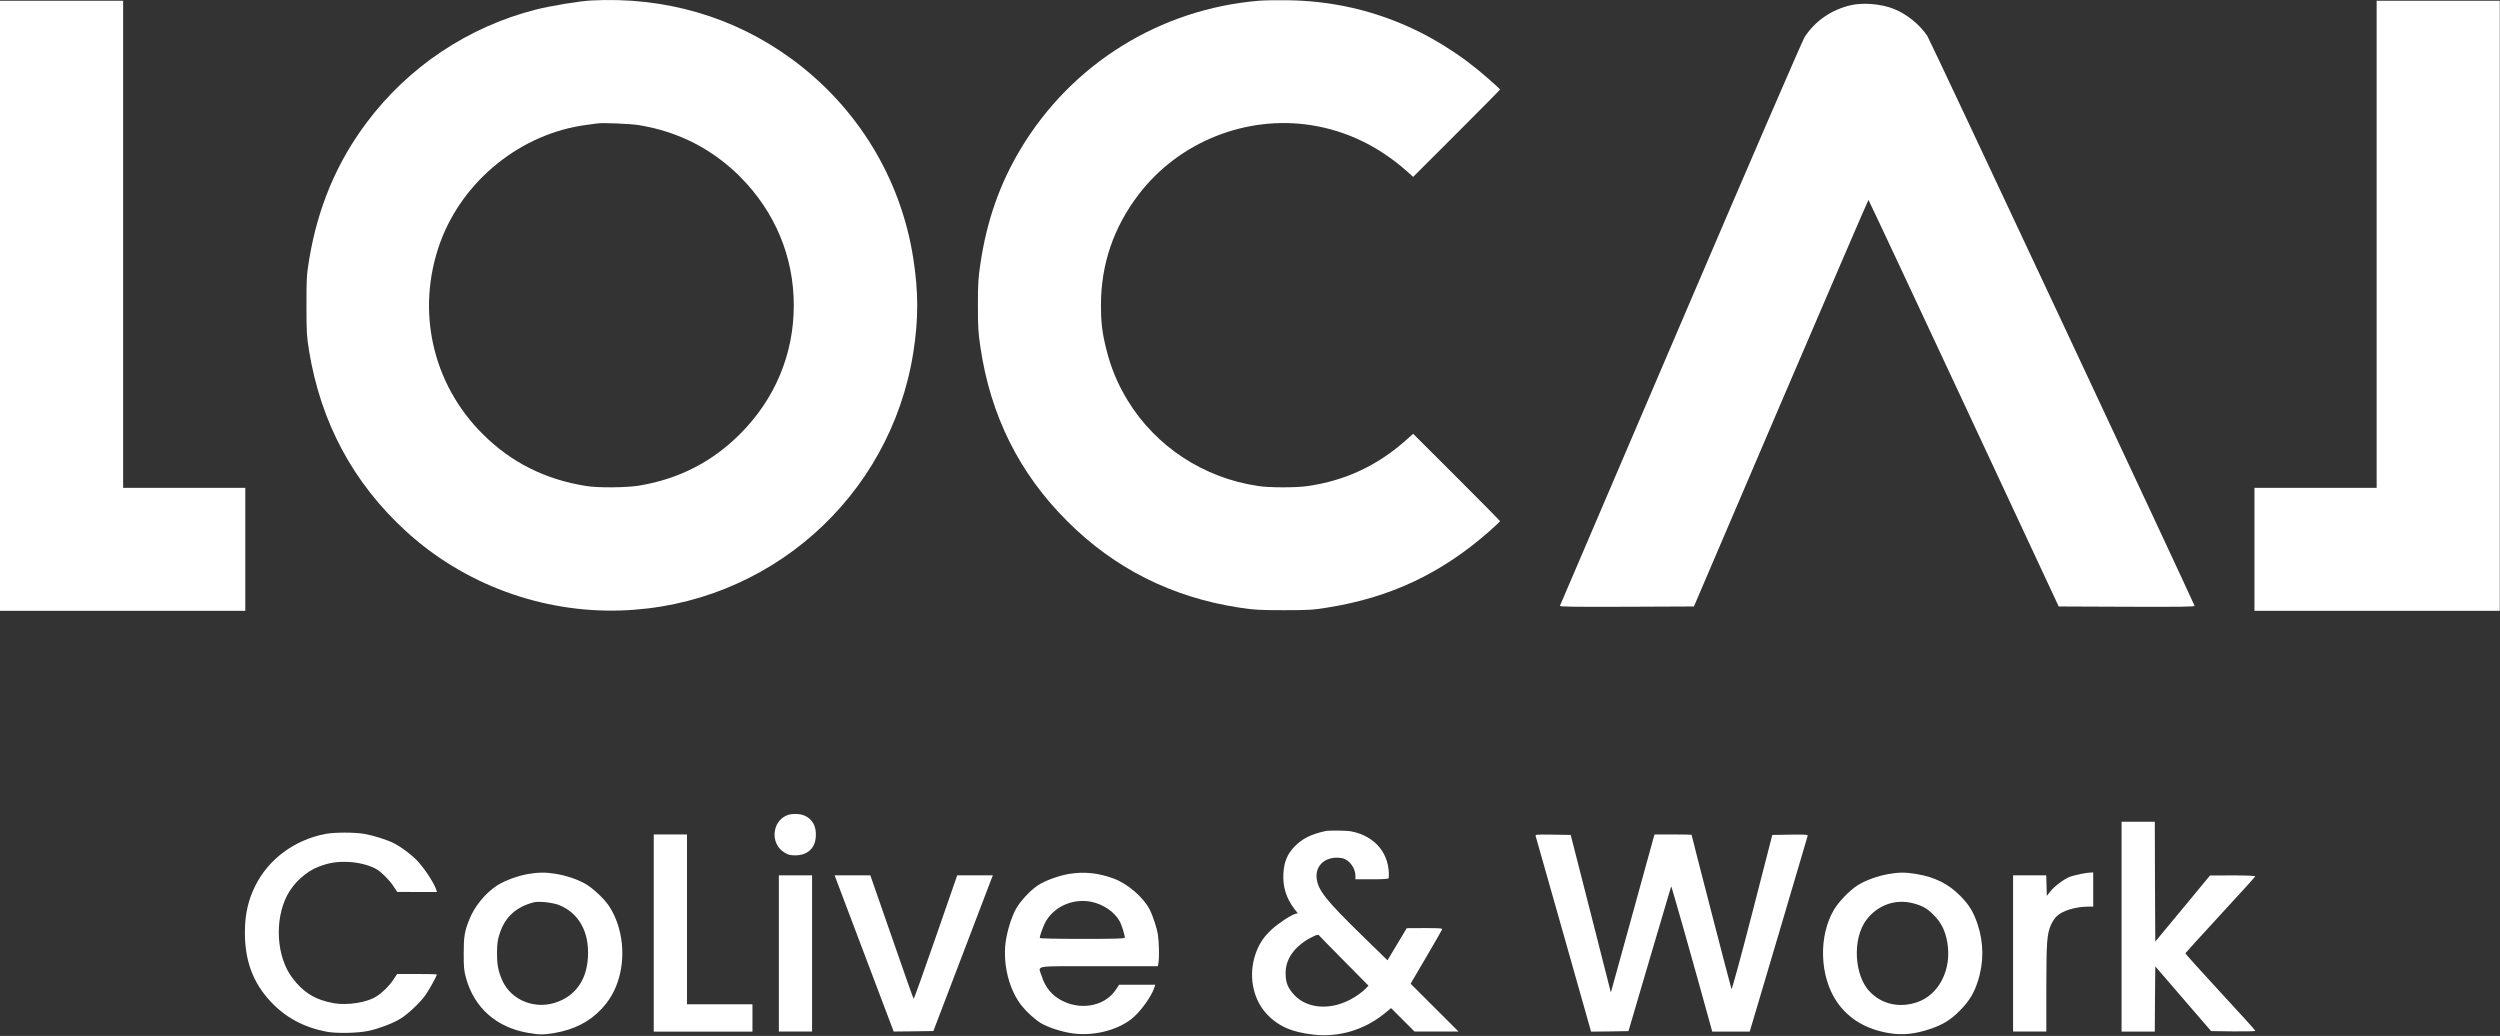
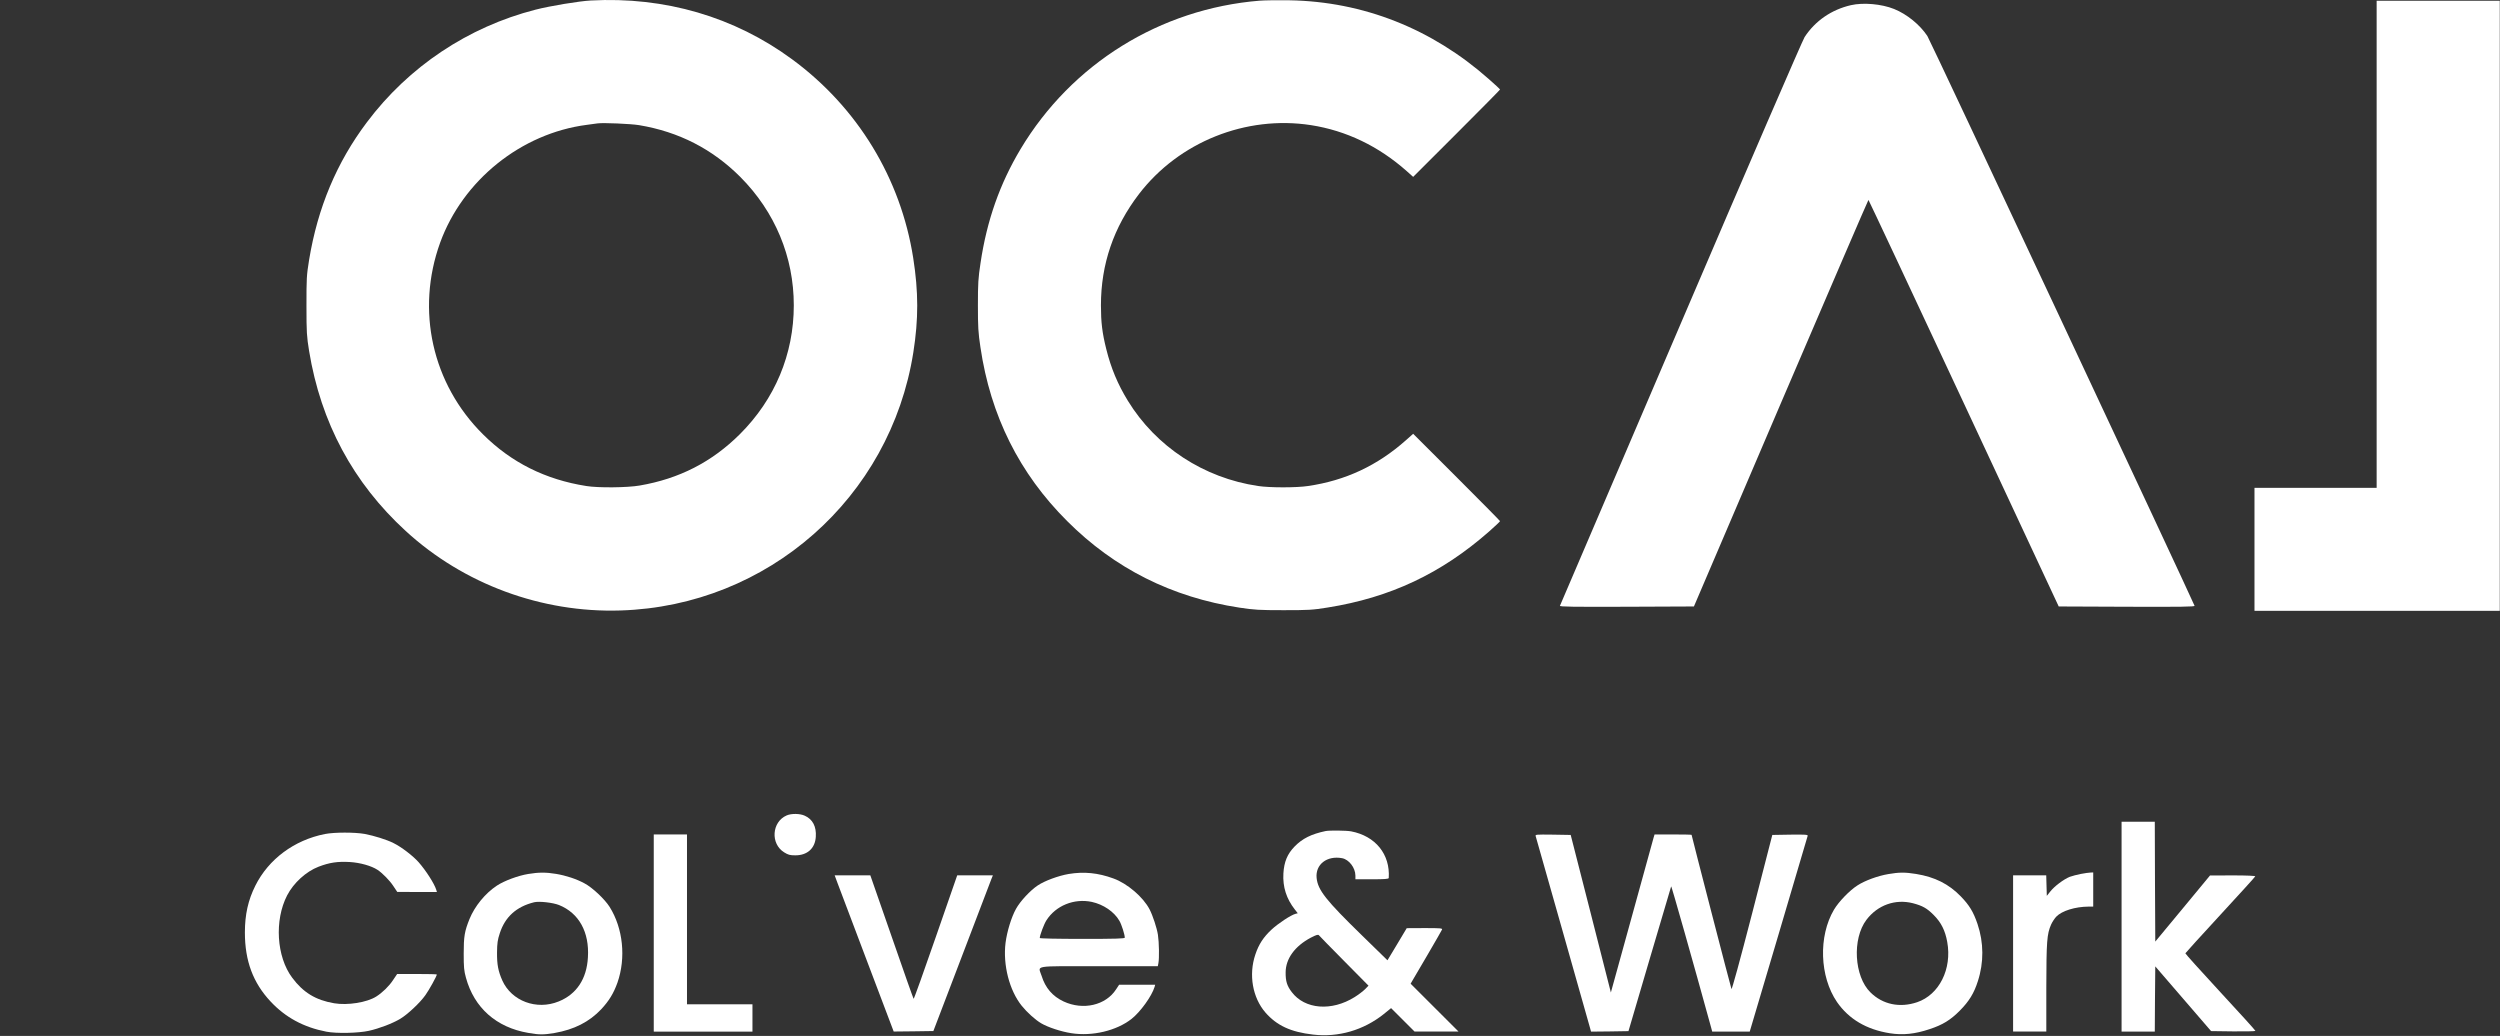
<svg xmlns="http://www.w3.org/2000/svg" width="181" height="75" viewBox="0 0 181 75" fill="none">
  <rect x="0" y="0" width="181" height="75" fill="#333333" stroke="none" />
  <g clip-path="url(#clip0_307_269)">
    <path d="M42.769 0.036C41.913 0.085 39.84 0.425 38.772 0.7C33.89 1.951 29.581 4.827 26.56 8.856C24.374 11.76 23.001 15.039 22.378 18.82C22.195 19.951 22.188 20.149 22.188 22.142C22.188 24.092 22.209 24.354 22.378 25.407C23.227 30.594 25.57 34.955 29.376 38.446C33.564 42.29 39.217 44.382 44.934 44.198C55.589 43.866 64.462 36.043 66.124 25.52C66.506 23.103 66.499 21.124 66.117 18.679C65.211 12.905 62.084 7.774 57.344 4.29C53.163 1.216 48.139 -0.254 42.769 0.036ZM46.271 9.061C49.151 9.541 51.578 10.792 53.594 12.806C56.113 15.336 57.471 18.594 57.471 22.107C57.471 25.64 56.106 28.905 53.566 31.435C51.542 33.449 49.172 34.665 46.307 35.153C45.415 35.308 43.314 35.329 42.451 35.188C39.486 34.721 37.017 33.485 34.972 31.449C31.286 27.796 30.098 22.46 31.866 17.57C33.508 13.054 37.732 9.654 42.486 9.039C42.797 8.997 43.151 8.948 43.264 8.933C43.668 8.877 45.67 8.962 46.271 9.061Z" fill="white" />
    <path d="M91.198 0.049C83.996 0.636 77.585 4.615 73.885 10.799C72.385 13.307 71.451 15.958 70.992 19.032C70.822 20.155 70.801 20.509 70.801 22.106C70.801 23.682 70.822 24.064 70.984 25.145C71.713 30.092 73.8 34.276 77.26 37.724C80.692 41.159 84.845 43.244 89.734 43.993C90.83 44.156 91.149 44.177 92.931 44.177C94.743 44.177 95.019 44.163 96.115 43.986C100.651 43.265 104.344 41.526 107.811 38.48C108.242 38.099 108.603 37.76 108.603 37.731C108.603 37.71 107.188 36.276 105.462 34.551L102.313 31.406L101.797 31.866C99.724 33.71 97.41 34.791 94.701 35.187C93.88 35.315 91.913 35.315 91.092 35.187C87.151 34.608 83.692 32.339 81.654 29.011C80.918 27.809 80.437 26.65 80.097 25.286C79.8 24.106 79.708 23.336 79.708 22.106C79.708 19.131 80.621 16.452 82.467 14.042C85.361 10.276 90.208 8.332 94.913 9.06C97.46 9.456 99.802 10.579 101.839 12.382L102.313 12.806L105.462 9.661C107.188 7.936 108.603 6.502 108.603 6.481C108.603 6.459 108.235 6.113 107.789 5.724C103.672 2.078 98.705 0.113 93.356 0.021C92.543 0.007 91.566 0.021 91.198 0.049Z" fill="white" />
-     <path d="M0 22.14V44.224H8.879H17.759V39.772V35.32H13.337H8.915V17.687V0.055H4.457H0V22.14Z" fill="white" />
    <path d="M172.069 17.687V35.32H167.646H163.225V39.772V44.224H172.104H180.983V22.14V0.055H176.526H172.069V17.687Z" fill="white" />
    <path d="M134.003 0.375C132.602 0.7 131.427 1.505 130.656 2.679C130.515 2.891 126.574 12 121.692 23.414C116.895 34.608 112.961 43.809 112.94 43.859C112.912 43.929 113.888 43.944 117.773 43.929L122.64 43.908L128.937 29.188C132.404 21.096 135.255 14.474 135.276 14.474C135.297 14.481 138.404 21.103 142.182 29.195L149.051 43.908L153.983 43.929C157.931 43.944 158.914 43.929 158.886 43.859C158.539 43.011 139.727 2.877 139.542 2.608C139.005 1.795 138.064 1.025 137.13 0.65C136.217 0.283 134.894 0.17 134.003 0.375Z" fill="white" />
    <path d="M56.956 59.036C55.873 59.502 55.767 61.093 56.779 61.714C57.069 61.891 57.189 61.926 57.585 61.926C58.456 61.926 59.014 61.417 59.064 60.584C59.114 59.842 58.838 59.312 58.264 59.057C57.918 58.895 57.295 58.888 56.956 59.036Z" fill="white" />
    <path d="M153.602 67.089V74.687H154.804H156.007L156.021 72.326L156.042 69.966L158.059 72.305L160.082 74.651L161.688 74.672C162.573 74.679 163.294 74.665 163.294 74.637C163.294 74.602 162.148 73.337 160.747 71.825C159.346 70.305 158.207 69.047 158.221 69.019C158.229 68.99 159.367 67.74 160.747 66.241C162.127 64.743 163.273 63.485 163.28 63.45C163.294 63.408 162.686 63.379 161.653 63.379L160.004 63.386L158.023 65.782L156.042 68.171L156.021 63.832L156.007 59.492H154.804H153.602V67.089Z" fill="white" />
    <path d="M95.975 60.168C94.941 60.387 94.298 60.705 93.731 61.285C93.201 61.829 92.967 62.401 92.918 63.236C92.861 64.218 93.137 65.073 93.753 65.857L93.958 66.119L93.795 66.161C93.463 66.246 92.522 66.868 92.048 67.313C91.467 67.858 91.135 68.366 90.887 69.108C90.392 70.571 90.682 72.225 91.616 73.306C92.437 74.246 93.449 74.719 95.062 74.903C96.887 75.122 98.726 74.585 100.184 73.419L100.715 72.988L101.564 73.836L102.413 74.684H104.005H105.597L103.863 72.953L102.13 71.221L102.243 71.023C102.307 70.917 102.802 70.069 103.354 69.13C103.905 68.189 104.372 67.37 104.401 67.306C104.443 67.207 104.323 67.193 103.149 67.193L101.847 67.2L101.154 68.359L100.453 69.525L98.613 67.73C95.988 65.172 95.415 64.444 95.323 63.567C95.224 62.585 96.073 61.928 97.17 62.133C97.672 62.232 98.125 62.825 98.132 63.391V63.66H99.335C100.248 63.66 100.538 63.638 100.545 63.567C100.658 61.858 99.59 60.529 97.821 60.19C97.481 60.126 96.25 60.112 95.975 60.168ZM97.319 69.582L99.08 71.363L98.832 71.617C98.698 71.751 98.359 72.013 98.076 72.189C96.406 73.235 94.468 73.08 93.519 71.822C93.18 71.377 93.073 71.038 93.08 70.394C93.088 69.405 93.746 68.501 94.906 67.886C95.288 67.688 95.43 67.645 95.486 67.709C95.521 67.758 96.349 68.6 97.319 69.582Z" fill="white" />
    <path d="M23.525 60.383C21.303 60.821 19.443 62.206 18.488 64.121C17.964 65.167 17.73 66.213 17.73 67.513C17.73 69.577 18.325 71.16 19.591 72.51C20.674 73.669 21.99 74.376 23.631 74.694C24.353 74.835 25.952 74.8 26.709 74.63C27.466 74.46 28.414 74.1 28.98 73.761C29.511 73.443 30.409 72.602 30.798 72.05C31.067 71.676 31.626 70.665 31.626 70.552C31.626 70.531 30.982 70.517 30.19 70.517H28.754L28.449 70.969C28.173 71.393 27.671 71.881 27.239 72.15C26.56 72.58 25.166 72.8 24.197 72.637C22.86 72.411 21.954 71.86 21.155 70.786C20.016 69.266 19.86 66.623 20.787 64.828C21.254 63.923 22.16 63.096 23.065 62.75C23.858 62.446 24.438 62.361 25.329 62.411C26.065 62.454 26.893 62.687 27.331 62.976C27.685 63.209 28.216 63.747 28.478 64.15L28.761 64.574L30.197 64.581H31.633L31.584 64.418C31.449 63.98 30.834 63.019 30.303 62.418C29.886 61.952 29.058 61.316 28.478 61.033C27.982 60.785 27.098 60.51 26.398 60.376C25.676 60.249 24.211 60.249 23.525 60.383Z" fill="white" />
    <path d="M47.332 67.552V74.69H50.905H54.478V73.701V72.711H52.108H49.738V66.562V60.414H48.535H47.332V67.552Z" fill="white" />
    <path d="M111.186 60.549C111.236 60.697 115 74.004 115.12 74.428L115.191 74.69L116.542 74.676L117.901 74.654L119.429 69.46C120.27 66.605 120.978 64.223 120.992 64.174C121.013 64.111 122.584 69.658 123.893 74.421L123.964 74.69H125.322H126.68L128.768 67.651C129.914 63.778 130.862 60.57 130.876 60.513C130.897 60.428 130.7 60.414 129.61 60.428L128.315 60.45L126.865 66.089C125.938 69.679 125.386 71.679 125.358 71.602C125.308 71.489 122.471 60.506 122.471 60.443C122.471 60.428 121.87 60.414 121.127 60.414H119.79L119.712 60.676C119.676 60.824 118.962 63.397 118.134 66.4L116.627 71.856L115.176 66.153L113.719 60.45L112.431 60.428C111.179 60.414 111.143 60.414 111.186 60.549Z" fill="white" />
    <path d="M38.242 63.276C37.506 63.396 36.501 63.771 35.978 64.117C35.122 64.682 34.372 65.608 33.99 66.541C33.636 67.424 33.572 67.792 33.572 69.028C33.572 70.025 33.593 70.279 33.735 70.788C34.329 72.965 35.935 74.386 38.242 74.781C39.041 74.922 39.353 74.922 40.152 74.788C41.567 74.541 42.657 73.99 43.527 73.071C44.093 72.463 44.425 71.919 44.702 71.149C45.331 69.347 45.112 67.212 44.135 65.657C43.782 65.099 42.883 64.251 42.317 63.955C41.73 63.636 40.98 63.389 40.258 63.269C39.537 63.149 38.999 63.149 38.242 63.276ZM40.471 65.523C41.914 66.103 42.678 67.481 42.565 69.311C42.48 70.873 41.744 71.982 40.449 72.505C38.85 73.156 37.039 72.478 36.367 70.986C36.07 70.308 35.978 69.849 35.985 68.958C35.992 68.287 36.027 68.046 36.183 67.573C36.565 66.385 37.386 65.643 38.666 65.325C39.027 65.234 40.025 65.346 40.471 65.523Z" fill="white" />
    <path d="M77.373 63.276C76.63 63.403 75.632 63.771 75.137 64.103C74.592 64.463 73.864 65.248 73.56 65.799C73.227 66.393 72.909 67.431 72.802 68.258C72.604 69.863 73.078 71.707 73.977 72.824C74.366 73.304 74.953 73.834 75.385 74.089C75.866 74.372 76.821 74.69 77.564 74.803C79.078 75.043 80.832 74.626 81.922 73.771C82.566 73.262 83.387 72.124 83.592 71.453L83.634 71.297H82.333H81.023L80.804 71.629C80.055 72.788 78.413 73.163 77.005 72.506C76.205 72.131 75.682 71.523 75.413 70.654C75.165 69.87 74.67 69.954 79.552 69.954H83.825L83.868 69.736C83.939 69.382 83.918 68.223 83.833 67.672C83.755 67.177 83.464 66.294 83.231 65.841C82.771 64.951 81.618 63.962 80.613 63.601C79.495 63.191 78.477 63.093 77.373 63.276ZM79.043 65.297C79.885 65.481 80.663 66.004 81.045 66.668C81.201 66.93 81.434 67.665 81.434 67.884C81.434 67.955 80.826 67.976 78.356 67.976C76.595 67.976 75.279 67.948 75.279 67.912C75.279 67.721 75.583 66.909 75.76 66.633C76.439 65.566 77.762 65.029 79.043 65.297Z" fill="white" />
    <path d="M136.721 63.282C135.964 63.409 135.03 63.748 134.485 64.101C133.905 64.469 133.12 65.288 132.78 65.861C131.641 67.79 131.74 70.709 132.999 72.547C133.855 73.783 135.136 74.54 136.827 74.808C137.768 74.956 138.645 74.865 139.7 74.511C140.647 74.2 141.214 73.854 141.893 73.168C142.565 72.49 142.918 71.911 143.194 71.048C143.64 69.677 143.626 68.243 143.173 66.9C142.876 66.023 142.579 65.536 141.963 64.9C141.093 64.002 140.082 63.494 138.723 63.274C137.945 63.147 137.492 63.147 136.721 63.282ZM138.497 65.394C139.19 65.578 139.509 65.755 139.989 66.236C140.541 66.787 140.831 67.366 140.98 68.2C141.334 70.151 140.4 72.017 138.801 72.56C137.548 72.984 136.31 72.73 135.419 71.847C134.237 70.688 134.089 67.974 135.129 66.596C135.943 65.522 137.223 65.069 138.497 65.394Z" fill="white" />
    <path d="M150.665 63.27C150.396 63.32 150.028 63.419 149.851 63.482C149.413 63.659 148.733 64.168 148.436 64.55L148.189 64.86L148.168 64.118L148.147 63.376H146.95H145.748V69.03V74.684H146.95H148.153V71.517C148.16 68.161 148.196 67.624 148.5 66.938C148.585 66.747 148.755 66.493 148.875 66.365C149.285 65.941 150.24 65.645 151.217 65.638H151.549V64.401V63.164L151.358 63.172C151.245 63.172 150.941 63.221 150.665 63.27Z" fill="white" />
-     <path d="M56.389 69.029V74.683H57.591H58.794V69.029V63.375H57.591H56.389V69.029Z" fill="white" />
    <path d="M60.621 63.891C60.727 64.174 61.689 66.718 62.758 69.545L64.703 74.683L66.139 74.668L67.576 74.647L69.627 69.276C70.752 66.322 71.722 63.785 71.778 63.637L71.885 63.375H70.59H69.302L67.746 67.856C66.889 70.322 66.175 72.329 66.146 72.315C66.125 72.301 65.411 70.28 64.562 67.827L63.012 63.375H61.718H60.43L60.621 63.891Z" fill="white" />
  </g>
  <defs>
    <clipPath id="clip0_307_269">
      <rect width="181" height="75" fill="white" />
    </clipPath>
  </defs>
</svg>